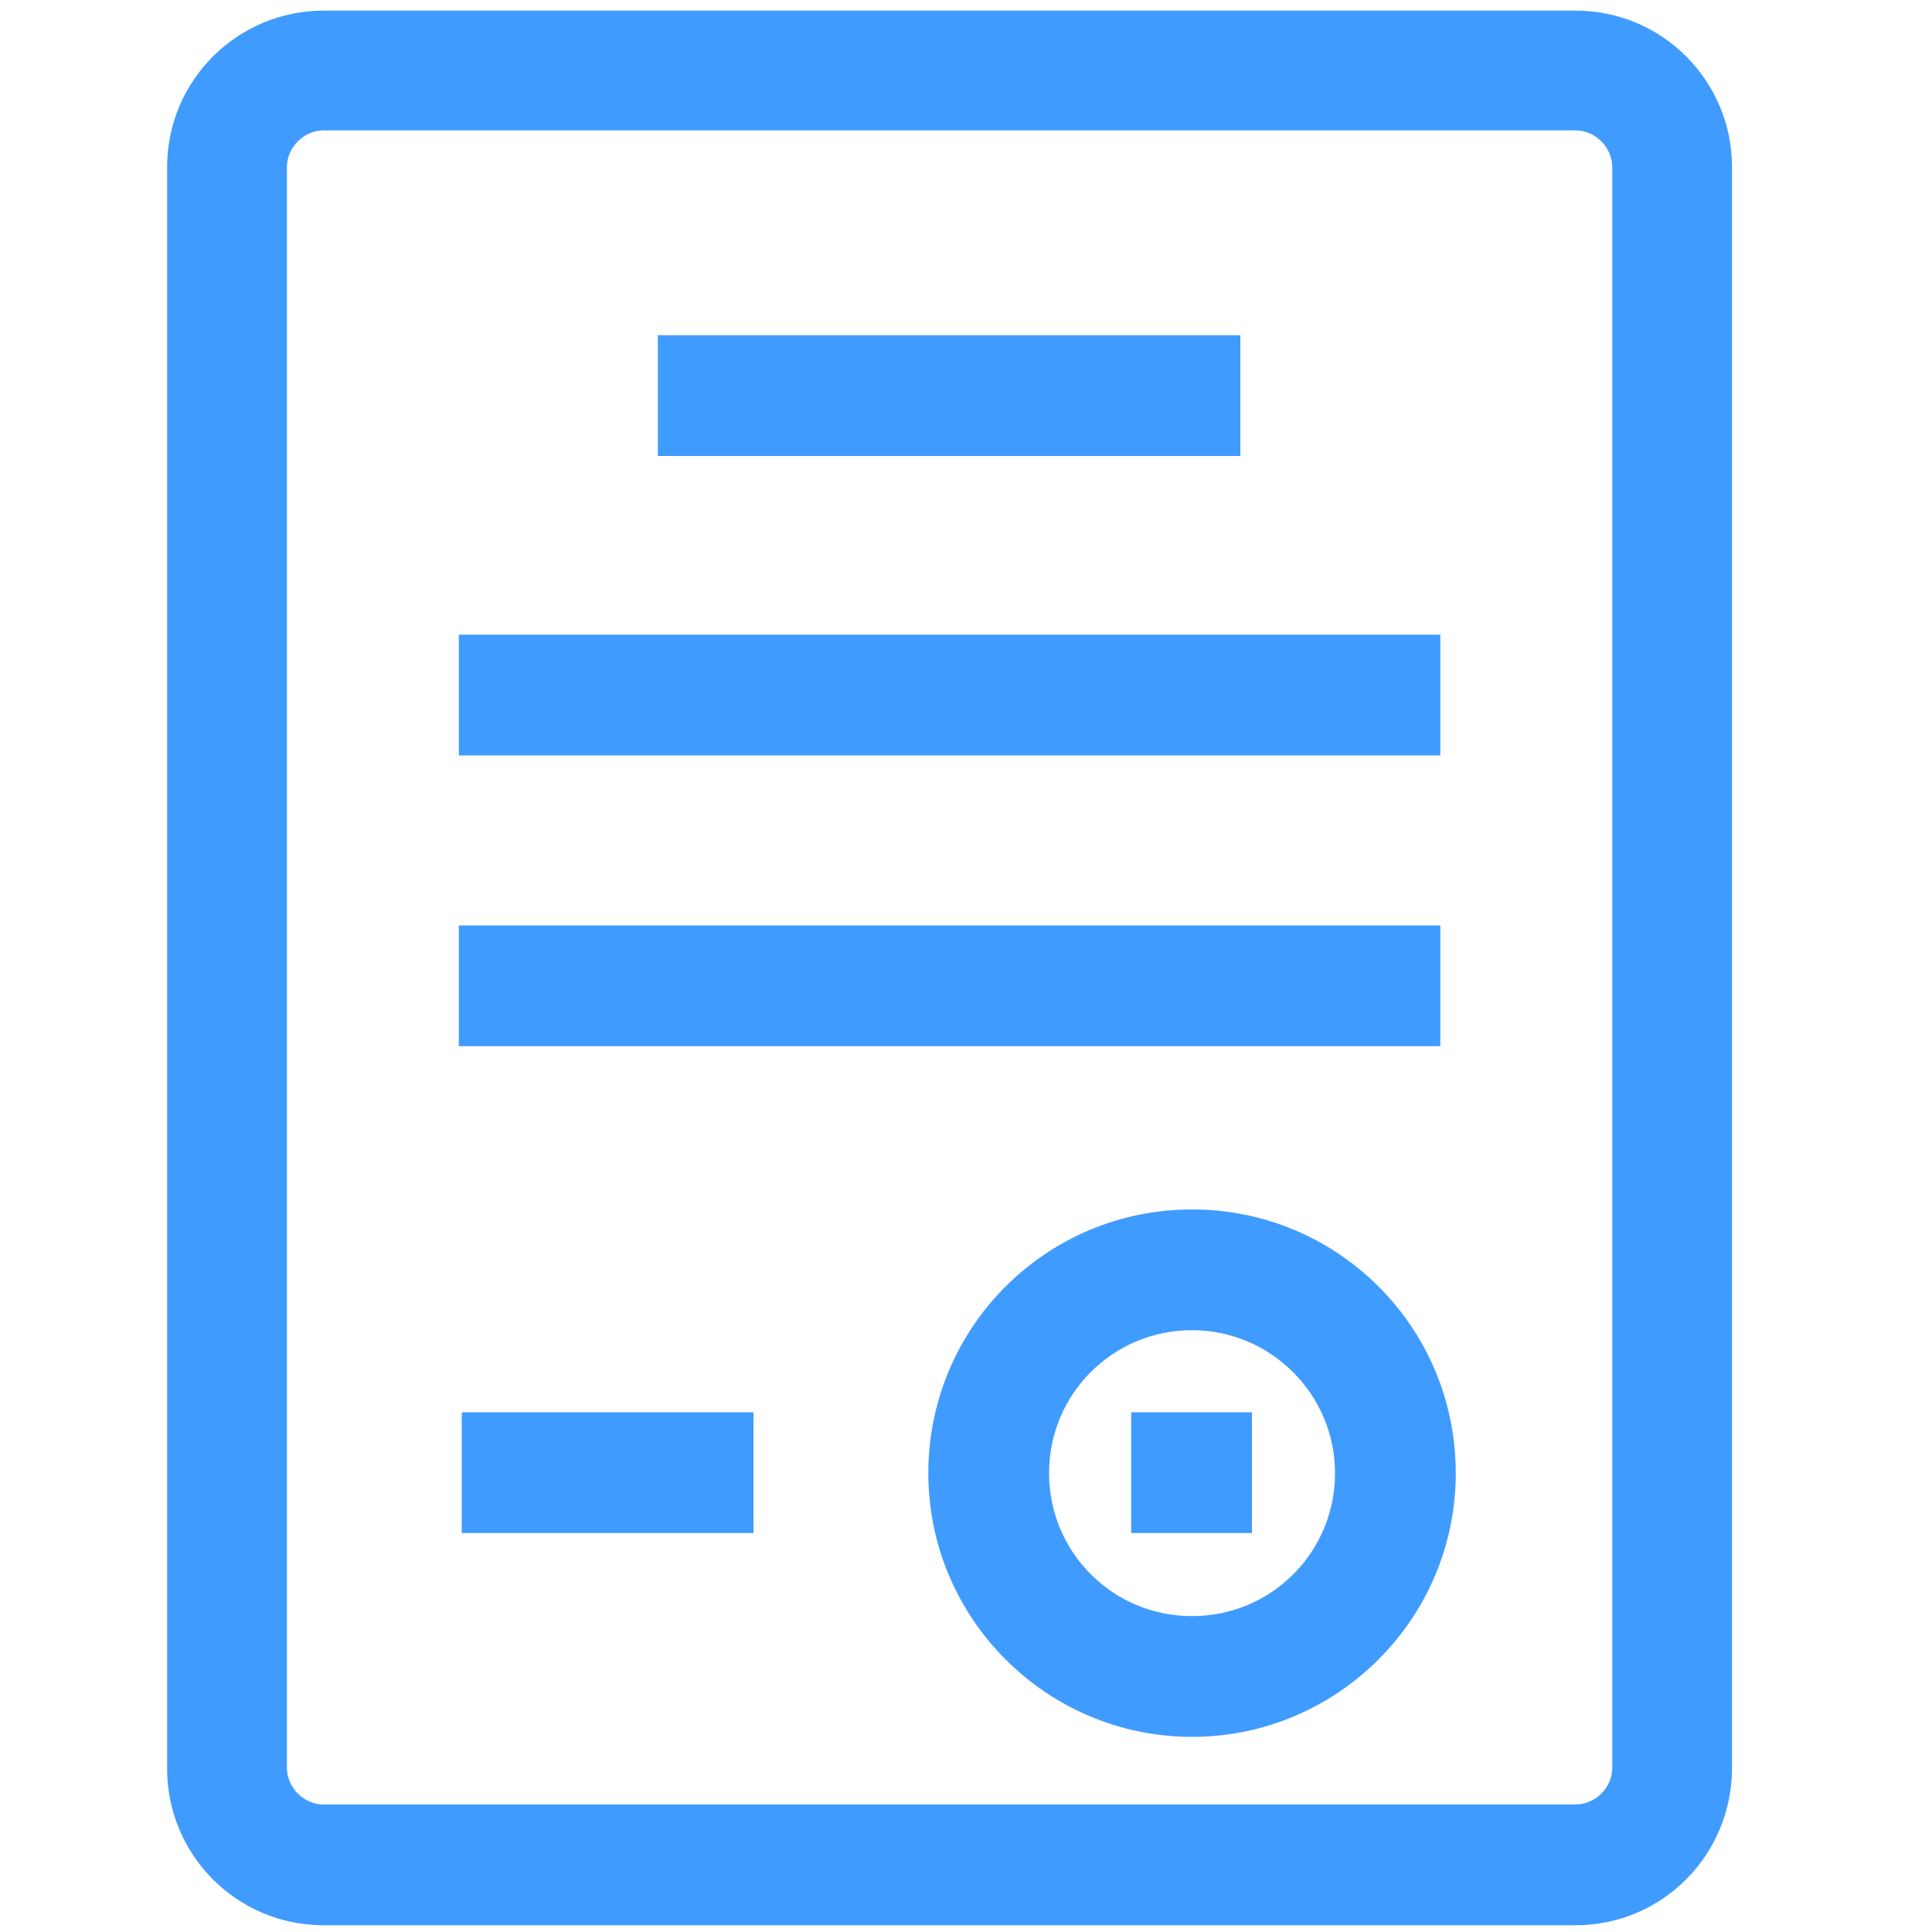
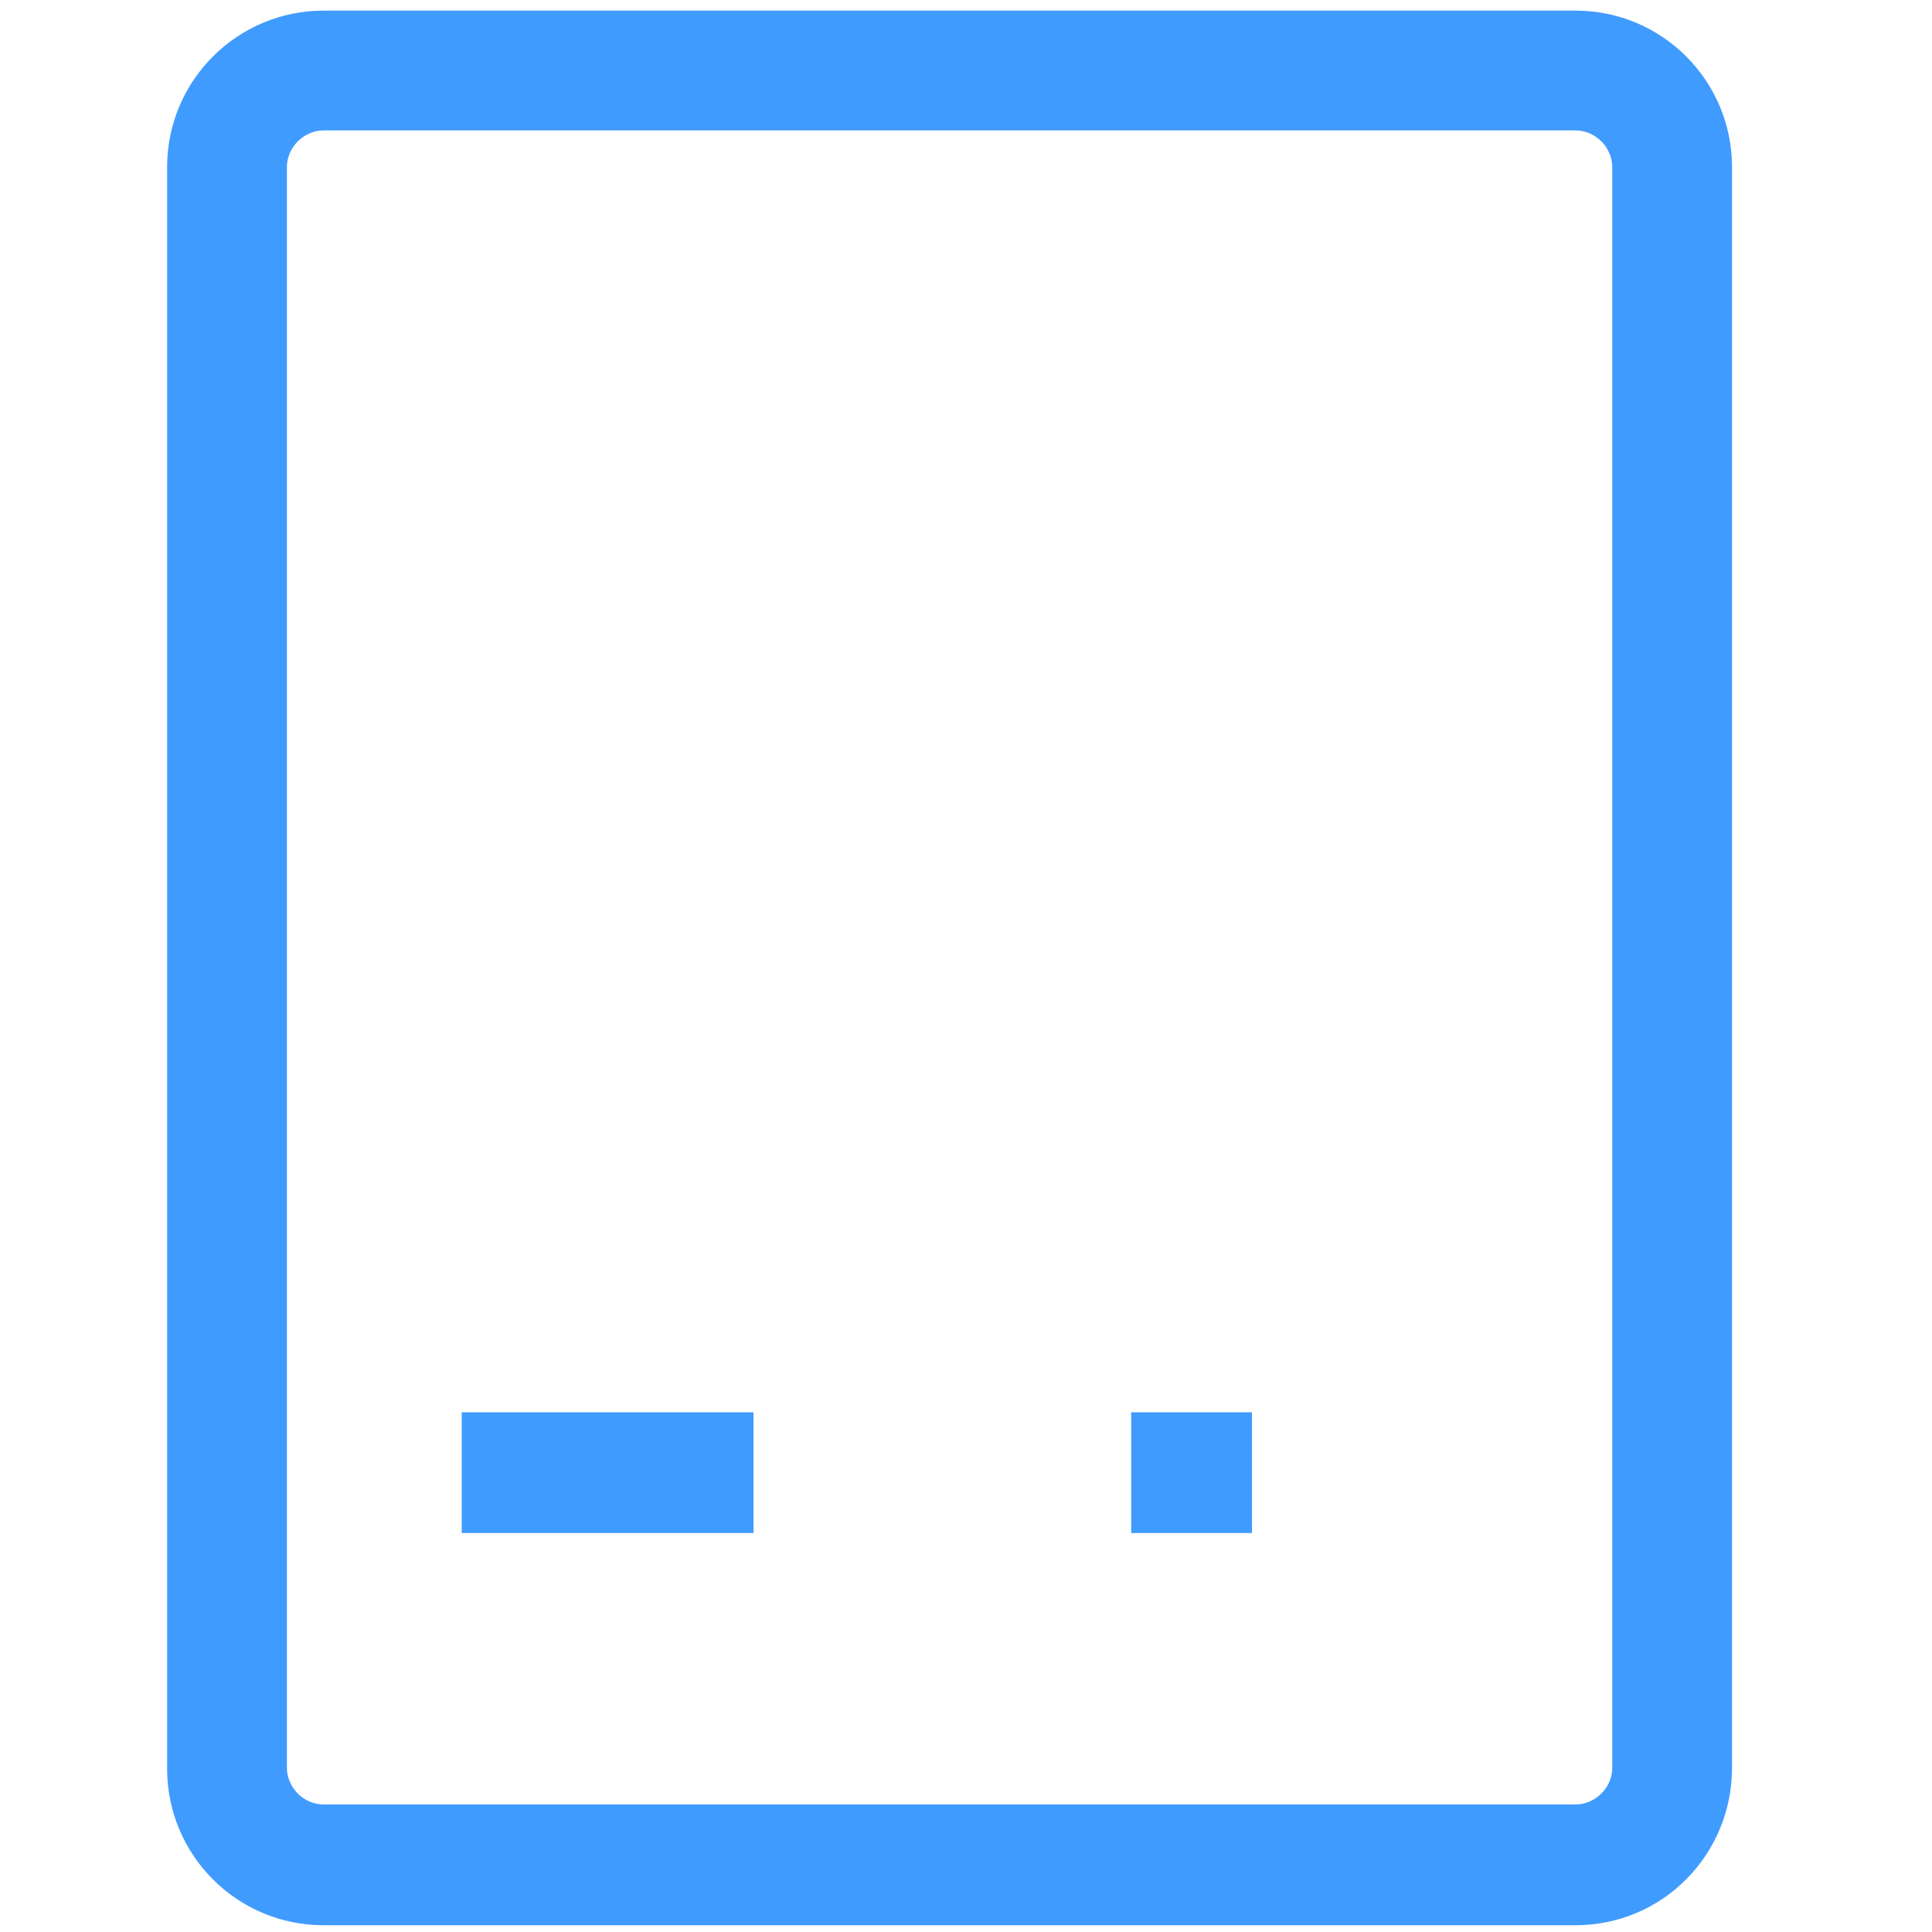
<svg xmlns="http://www.w3.org/2000/svg" t="1681973144068" class="icon" viewBox="0 0 1024 1024" version="1.1" p-id="49990" width="32" height="32">
  <path d="M835.072 1020.416H171.52c-46.08 0-82.944-37.376-82.944-82.944V88.576c0-46.08 37.376-82.944 82.944-82.944h663.552c46.08 0 82.944 37.376 82.944 82.944V936.96c0 46.08-36.864 83.456-82.944 83.456zM171.52 69.12c-10.24 0-19.456 8.704-19.456 19.456V936.96c0 10.24 8.704 19.456 19.456 19.456h663.552c10.24 0 19.456-8.704 19.456-19.456V88.576c0-10.24-8.704-19.456-19.456-19.456H171.52z" fill="#409BFF" p-id="49991" />
-   <path d="M348.672 177.664h308.736v64H348.672zM243.2 336.384h520.192v64H243.2zM243.2 490.496h520.192v64H243.2zM631.808 920.576c-76.8 0-139.776-62.464-139.776-139.776s62.464-139.776 139.776-139.776 139.776 62.464 139.776 139.776-62.976 139.776-139.776 139.776z m0-215.552c-41.984 0-75.776 33.792-75.776 75.776s33.792 75.776 75.776 75.776 75.776-33.792 75.776-75.776-34.304-75.776-75.776-75.776z" fill="#409BFF" p-id="49992" />
  <path d="M599.552 748.544h64v64h-64zM244.736 748.544H399.36v64H244.736z" fill="#409BFF" p-id="49993" />
</svg>